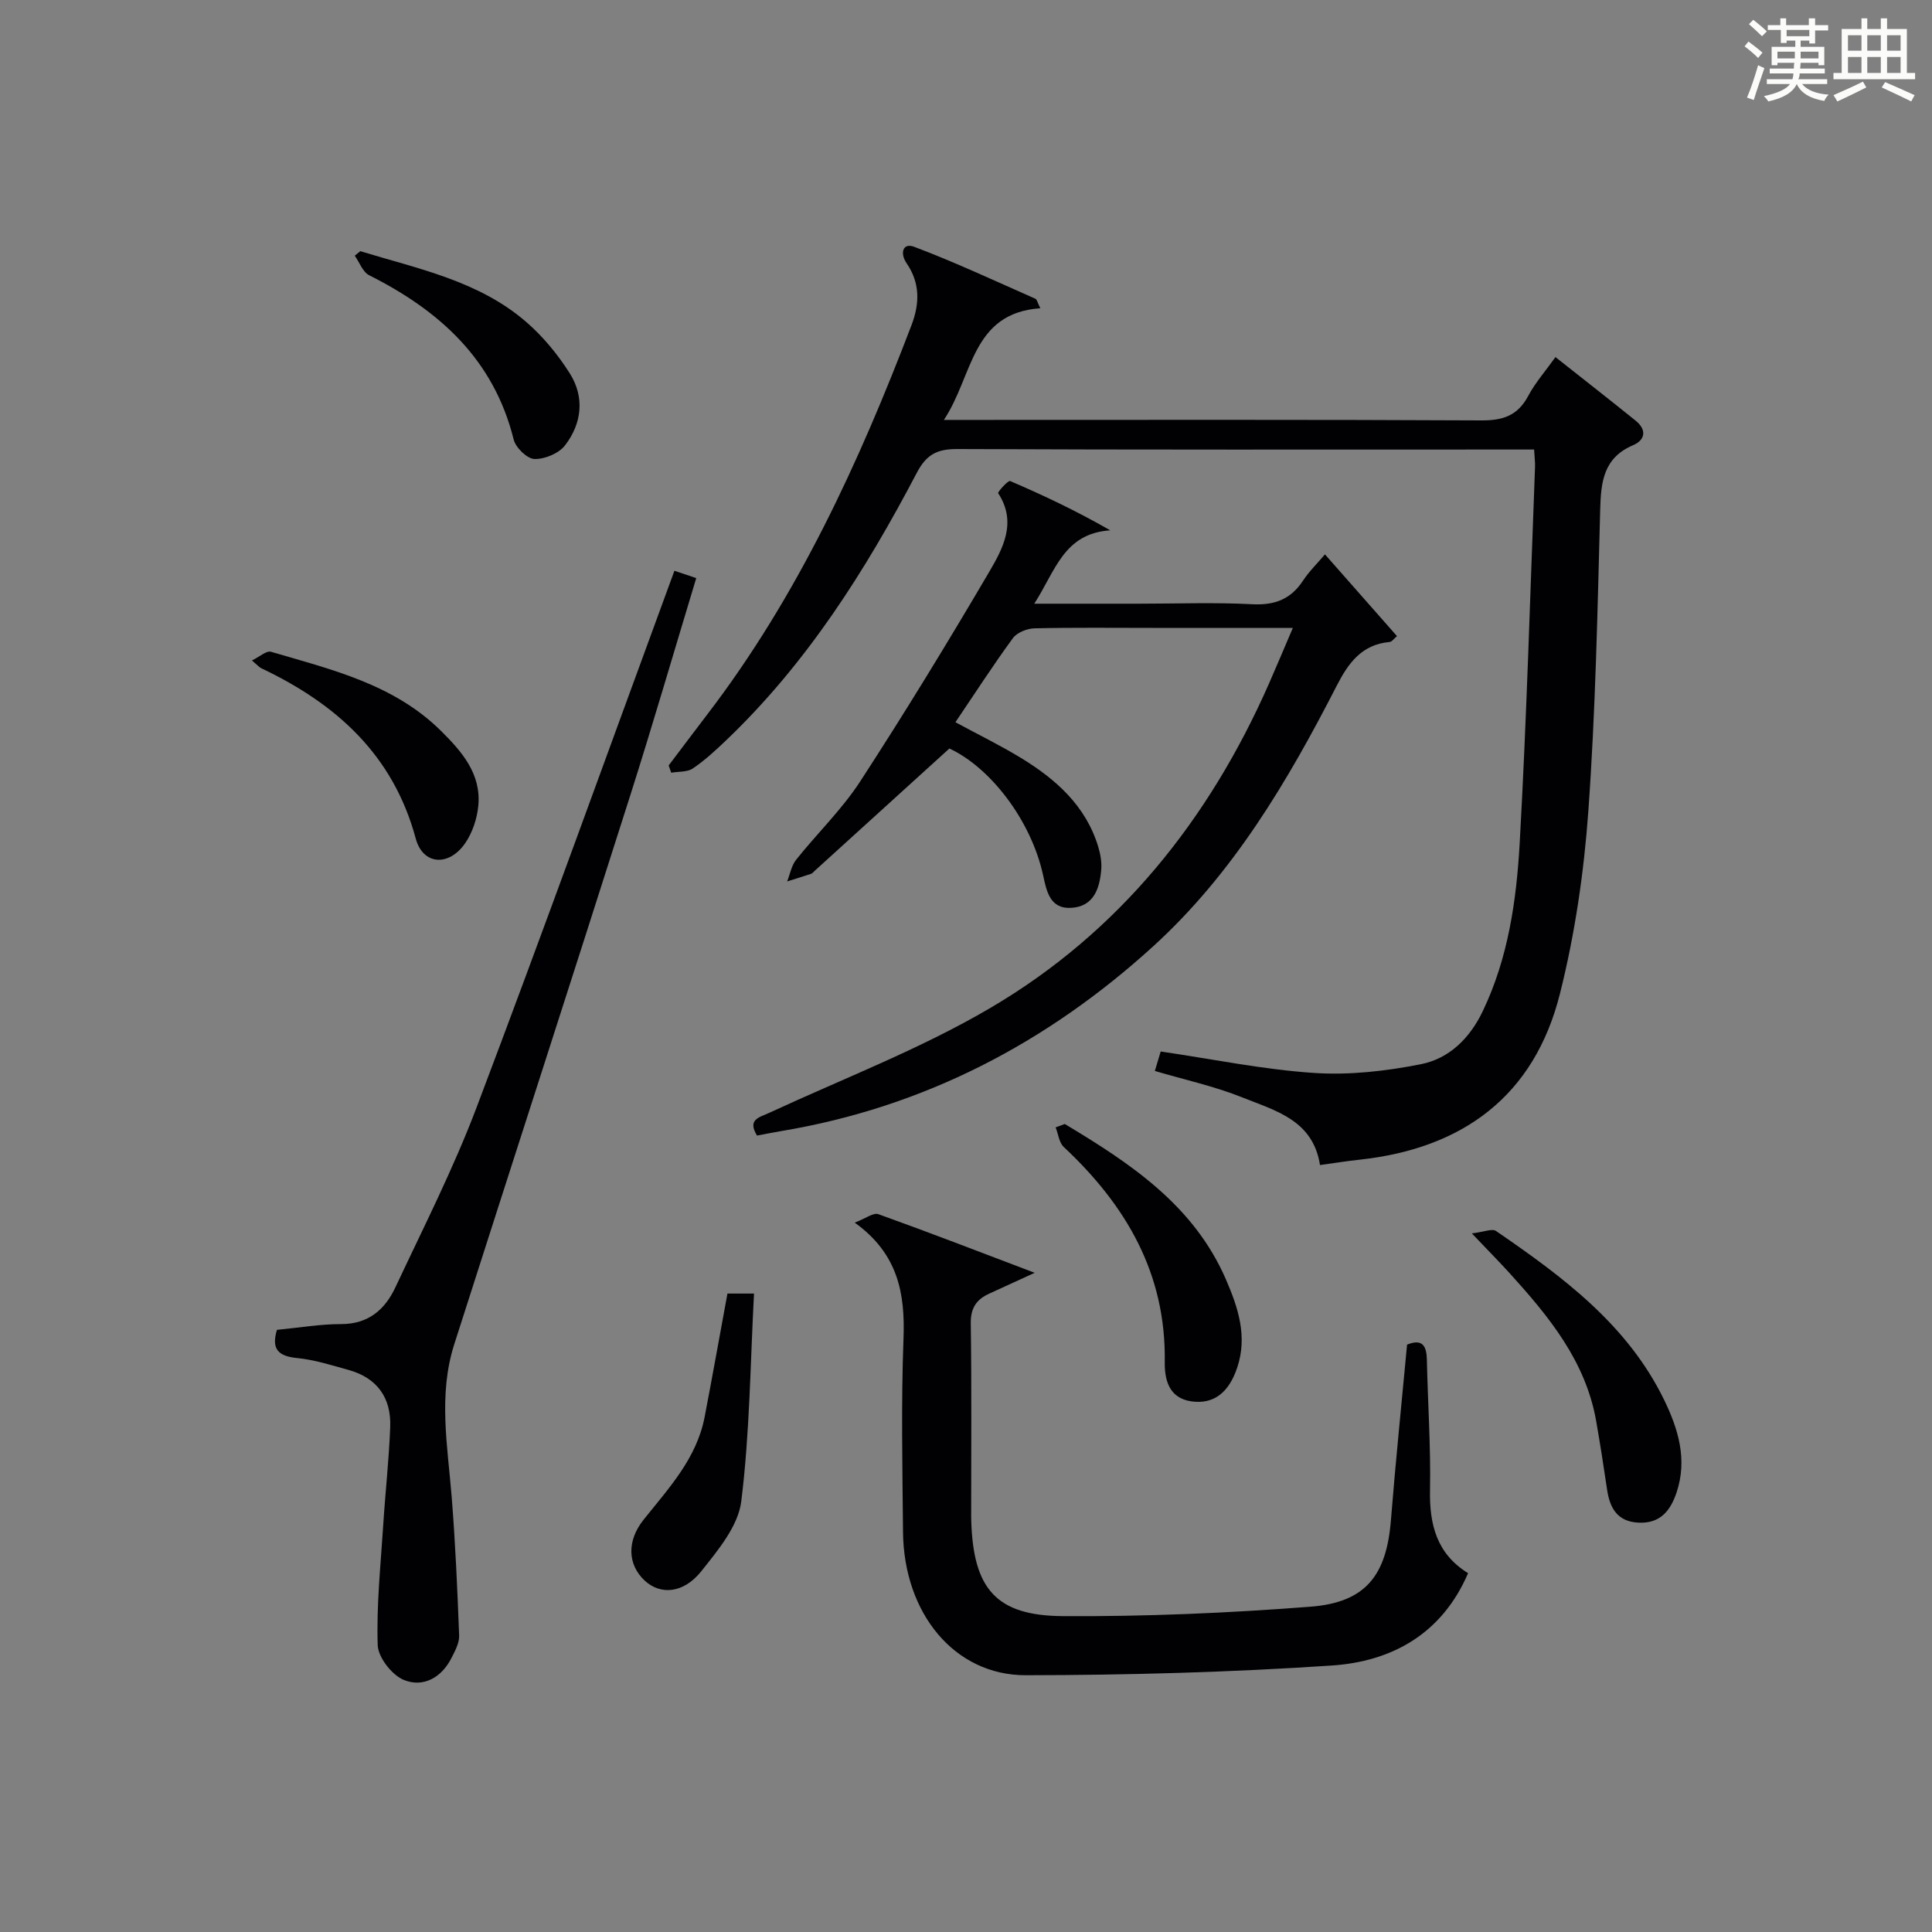
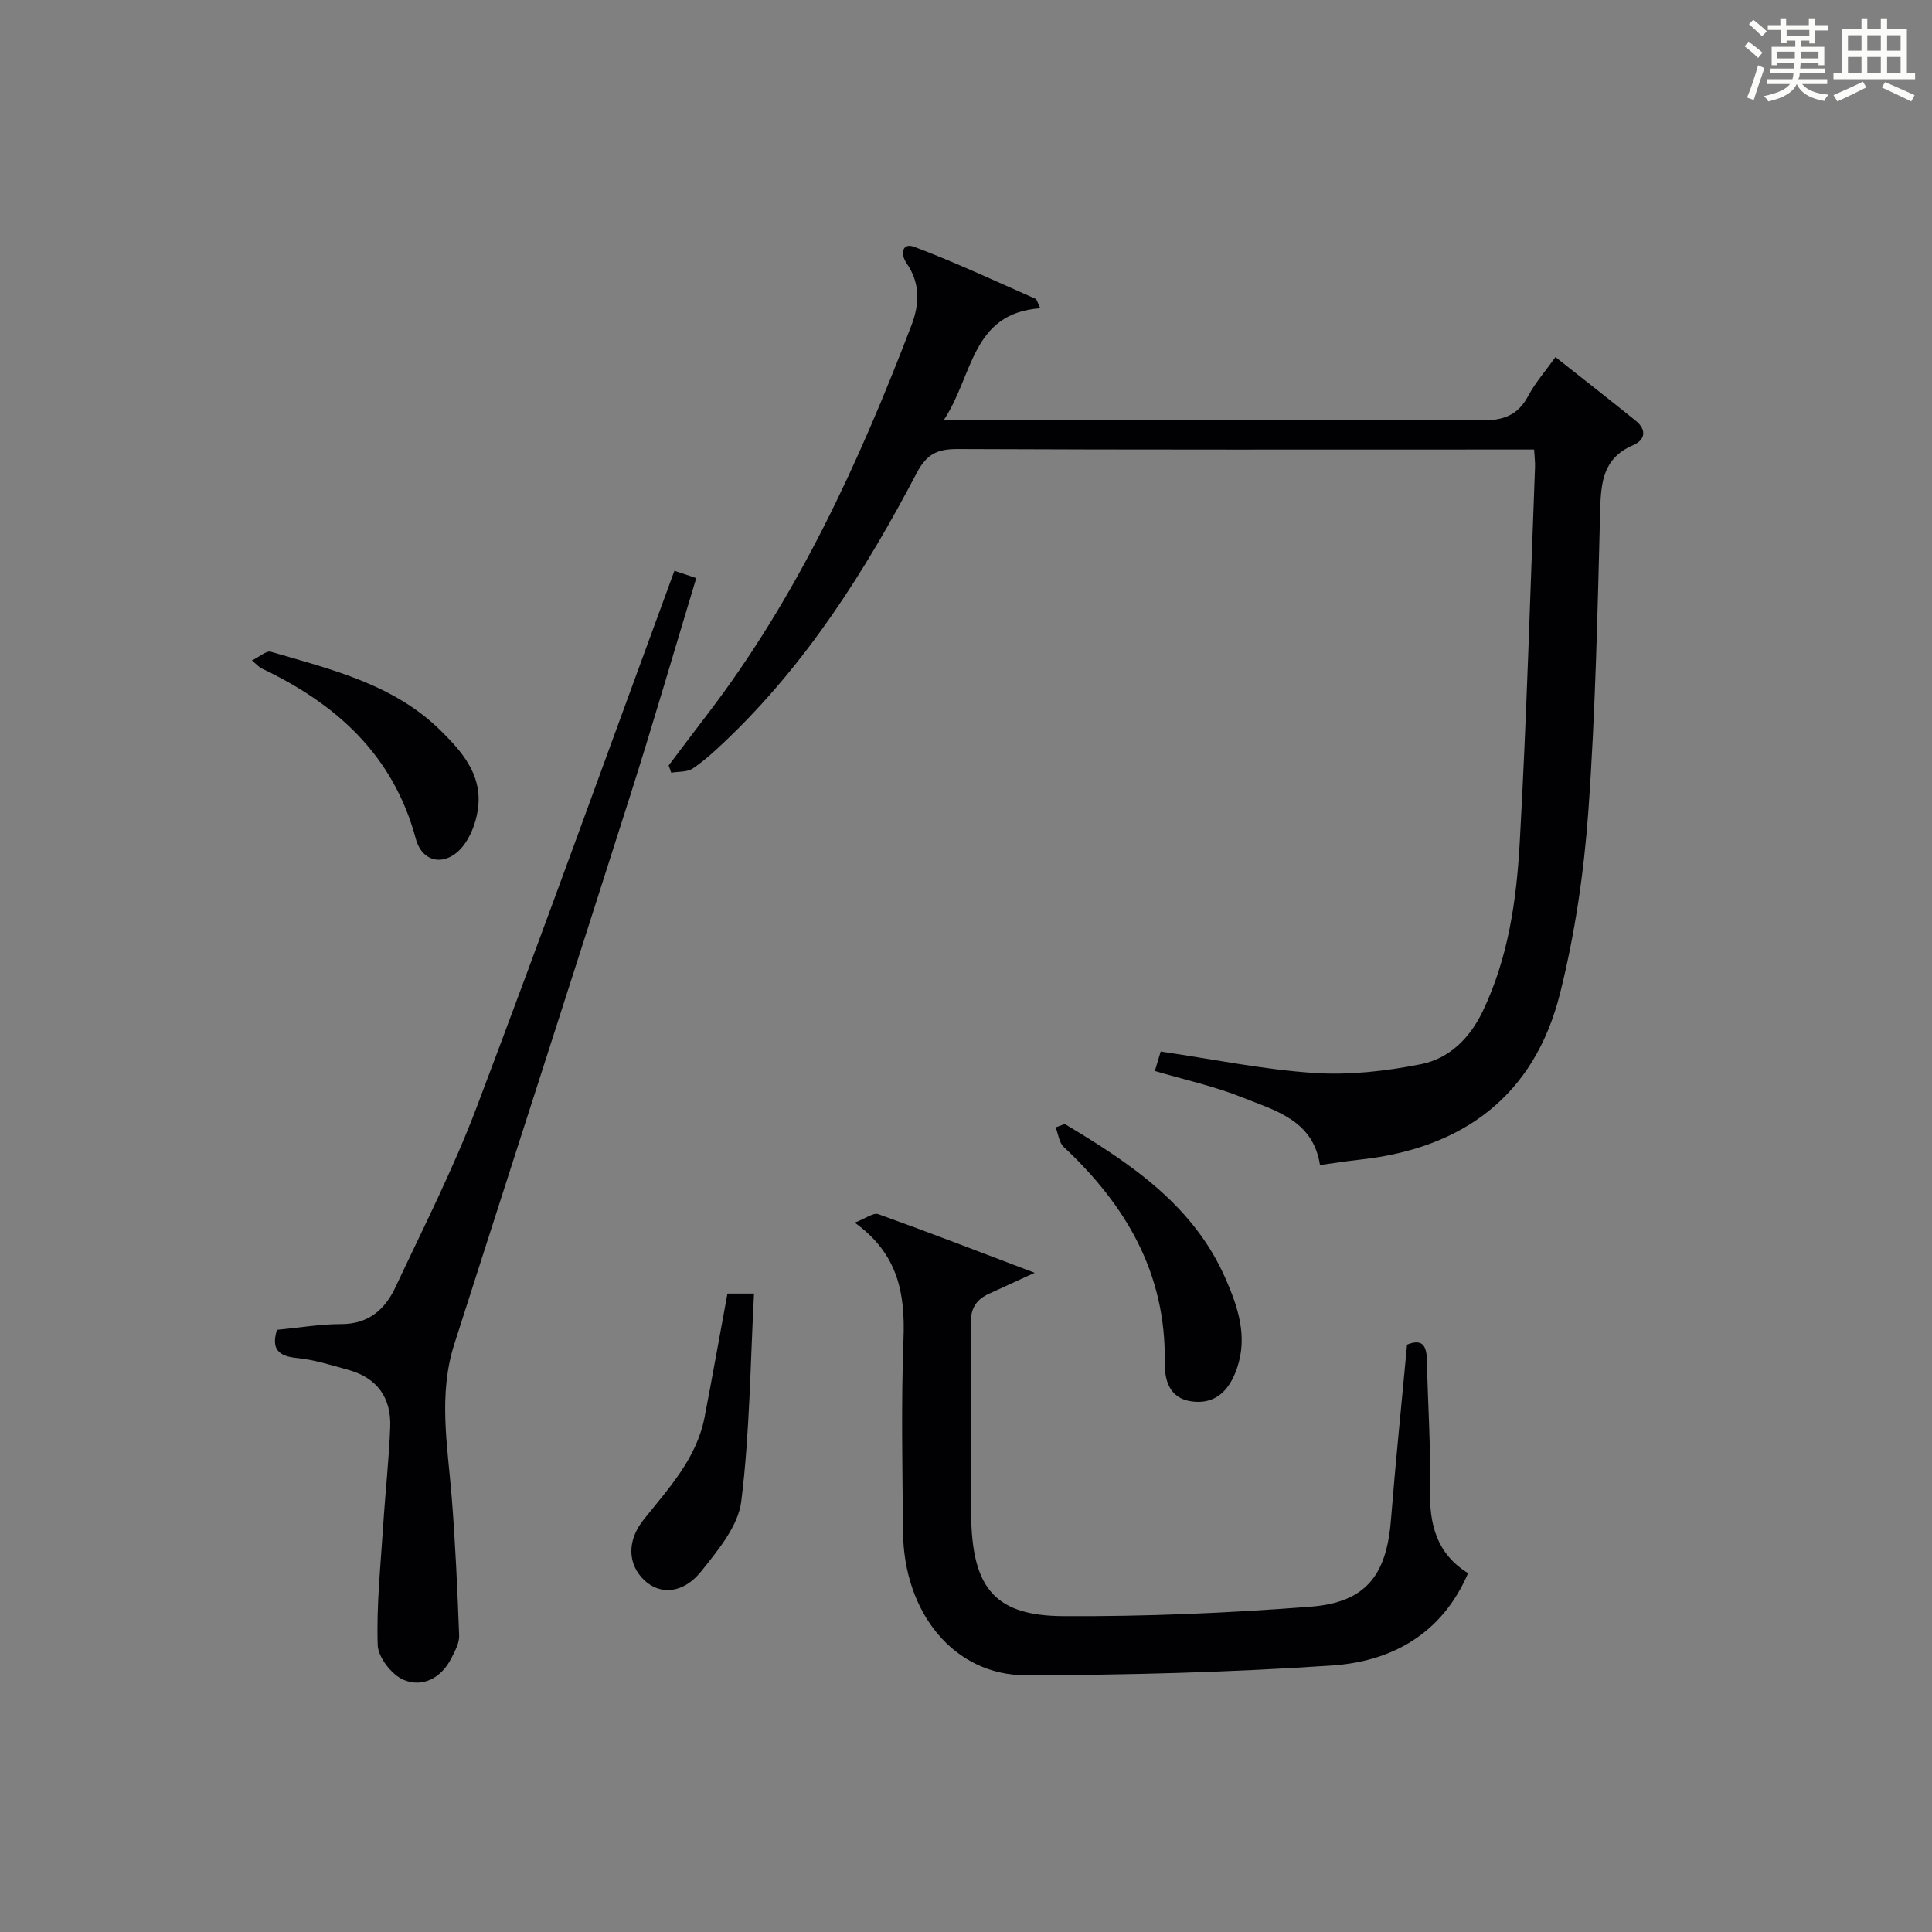
<svg xmlns="http://www.w3.org/2000/svg" version="1.1" id="漢_ZDIC_典" x="0px" y="0px" viewBox="0 0 400 400" style="enable-background:new 0 0 400 400;" xml:space="preserve">
  <rect x="0" y="0" width="400" height="400" fill="#808080" stroke="none" />
  <style type="text/css">
	.st1{fill:#010104;}
	.st0{fill:#fbfcfa;}
</style>
  <g>
    <path class="st0" d="M361.2,9.6l0.8-1c0.9,0.7,1.9,1.4,2.9,2.3L364,12C363,11,362,10.2,361.2,9.6z M361.7,20.2   c0.9-2.1,1.6-4.3,2.3-6.7c0.4,0.2,0.8,0.4,1.3,0.6c-0.7,2.1-1.5,4.3-2.2,6.6L361.7,20.2z M362.1,5l0.9-0.9c1,0.8,2,1.6,2.8,2.4   l-1,1C363.9,6.6,363,5.8,362.1,5z M374.6,3.8h1.2v1.4h2.7v1.1h-2.7v2.7h-1.2V8.4h-1.8v1.3h4.9v3.8h-1.2v-0.5h-3.7   c0,0.4-0.1,0.9-0.1,1.2h5.1v1h-5.2c0,0.5-0.1,0.9-0.3,1.2h6v1h-5.2c1.1,1.3,2.9,2,5.5,2.2c-0.4,0.4-0.7,0.8-0.9,1.3   c-2.9-0.5-4.8-1.6-5.7-3.5H372c-0.8,1.7-2.7,2.9-5.9,3.6c-0.2-0.4-0.6-0.8-0.9-1.1c2.8-0.6,4.6-1.4,5.4-2.5h-4.8v-1h5.3   c0.1-0.3,0.2-0.7,0.2-1.2h-4.9v-1h5c0-0.4,0-0.8,0.1-1.2H368v0.5h-1.2V9.7h4.9V8.4h-1.8v0.5h-1.2V6.2H366V5.2h2.6V3.8h1.2v1.4h4.7   V3.8z M368,12.1h3.6c0-0.4,0-0.9,0-1.4H368V12.1z M369.9,7.5h4.7V6.2h-4.7V7.5z M376.5,10.7h-3.7c0,0.5,0,1,0,1.4h3.7V10.7z" />
    <path class="st0" d="M385.3,3.8h1.3V6h2.8V3.8h1.3V6h4.1v9.1h1.7v1.3h-16.9v-1.3h1.7V6h4.1V3.8z M385.7,16.9l0.7,1.2   c-1.8,0.9-3.8,1.9-6,2.9c-0.2-0.4-0.5-0.8-0.8-1.3C381.9,18.7,383.9,17.8,385.7,16.9z M382.6,10.5h2.8V7.3h-2.8V10.5z M382.6,15.1   h2.8v-3.3h-2.8V15.1z M386.6,10.5h2.8V7.3h-2.8V10.5z M386.6,15.1h2.8v-3.3h-2.8V15.1z M390.3,17c2.1,0.9,4.1,1.8,6.1,2.7l-0.7,1.3   c-2.2-1.1-4.2-2-6.1-2.9L390.3,17z M393.5,7.3h-2.8v3.2h2.8V7.3z M390.7,15.1h2.8v-3.3h-2.8V15.1z" />
    <path class="st1" d="M317.62,93.07c-2.29,0-4.1,0-5.91,0c-37.82,0-75.65,0.07-113.47-0.1c-4.18-0.02-6.4,1.07-8.42,4.91   c-10.63,20.26-22.8,39.49-39.52,55.43c-2.16,2.06-4.39,4.13-6.86,5.79c-1.16,0.78-2.96,0.62-4.47,0.88c-0.18-0.5-0.35-1-0.53-1.5   c2.67-3.53,5.33-7.08,8.02-10.6c18.69-24.43,31.35-52.02,42.25-80.54c1.71-4.48,1.81-8.74-1.01-12.84   c-1.39-2.02-0.84-4.31,1.58-3.4c8.5,3.21,16.76,7.08,25.08,10.75c0.34,0.15,0.44,0.81,1.03,1.97c-14.32,1-13.89,14-19.97,23.12   c2.81,0,4.58,0,6.36,0c34.99,0,69.98-0.08,104.97,0.1c4.48,0.02,7.5-1.03,9.65-5.07c1.46-2.74,3.57-5.13,5.64-8.04   c5.75,4.55,11.22,8.82,16.61,13.17c2.3,1.86,2.03,3.98-0.55,5.08c-6.15,2.63-6.65,7.62-6.8,13.41c-0.55,20.79-0.96,41.6-2.45,62.33   c-0.91,12.69-2.78,25.49-5.88,37.82c-5.31,21.14-20.07,32.04-41.48,34.36c-2.62,0.28-5.22,0.7-8.2,1.11   c-1.44-9.31-9.25-11.26-16.03-13.98c-5.81-2.34-12.02-3.68-18.16-5.5c0.42-1.39,0.79-2.63,1.21-4.03   c10.71,1.57,21.16,3.73,31.7,4.44c7.34,0.49,14.93-0.37,22.18-1.81c5.84-1.16,10.12-5.35,12.81-11   c5.28-11.04,6.97-22.94,7.64-34.85c1.45-25.9,2.17-51.84,3.17-77.77C317.85,95.74,317.72,94.76,317.62,93.07z" />
-     <path class="st1" d="M267.67,130c-10.14,0-19.58,0-29.01,0c-8.16,0-16.33-0.1-24.49,0.09c-1.53,0.04-3.6,0.86-4.46,2.03   c-4.11,5.62-7.89,11.48-11.9,17.41c4.63,2.51,9.24,4.75,13.6,7.41c7.23,4.42,13.4,9.89,15.97,18.38c0.47,1.55,0.76,3.27,0.61,4.87   c-0.35,3.86-1.59,7.48-6.17,7.77c-4.46,0.28-5.15-3.5-5.85-6.73c-2.52-11.52-11.03-22.38-19.41-26.26   c-9.68,8.79-18.78,17.06-27.88,25.32c-0.25,0.22-0.47,0.53-0.77,0.63c-1.64,0.55-3.29,1.05-4.94,1.57c0.6-1.51,0.89-3.27,1.86-4.49   c4.35-5.46,9.48-10.4,13.26-16.21c9.23-14.2,18.07-28.67,26.65-43.28c2.87-4.89,5.89-10.35,1.92-16.4   c-0.15-0.23,2.05-2.69,2.47-2.52c6.91,2.96,13.71,6.18,20.74,10.21c-9.67,0.64-11.36,8.44-15.74,15.19c7.85,0,14.75,0,21.65,0   c7.83,0,15.68-0.3,23.49,0.11c4.65,0.24,7.97-1.03,10.51-4.89c1.26-1.91,2.94-3.55,4.54-5.43c5.08,5.76,9.9,11.23,14.91,16.92   c-0.61,0.5-1.05,1.18-1.54,1.22c-5.75,0.51-8.54,4.37-10.93,9.04c-10.14,19.77-21.42,38.87-38.02,53.98   c-21.97,20-47.46,33.31-77.01,38.24c-1.63,0.27-3.24,0.6-5,0.93c-2.05-3.37,0.48-3.76,2.6-4.74c15.34-7.11,31.29-13.2,45.8-21.74   c26.6-15.65,45.17-38.9,57.59-67.08C264.31,137.94,265.83,134.29,267.67,130z" />
    <path class="st1" d="M291.32,278.39c3.18-1.28,4.04,0.24,4.1,3.17c0.19,8.98,0.82,17.96,0.65,26.93c-0.14,7.17,1.39,13.2,7.88,17.22   c-5.41,12.59-15.8,18.29-28.24,19.12c-21.06,1.41-42.21,1.98-63.33,2.01c-14.78,0.02-25.26-12.83-25.42-29.67   c-0.12-13.33-0.4-26.68,0.1-39.99c0.35-9.36-1.09-17.57-10.1-24.05c2.28-0.86,3.87-2.12,4.89-1.75   c10.43,3.74,20.77,7.74,32.37,12.14c-3.89,1.79-6.62,3.05-9.36,4.29c-2.67,1.2-3.92,2.97-3.87,6.17   c0.19,13.33,0.08,26.66,0.08,39.99c0,0.33,0,0.67,0.02,1c0.44,13.93,5.11,19.54,18.92,19.63c17.11,0.11,34.26-0.63,51.32-1.95   c11.46-0.89,15.74-6.51,16.65-17.96C288.94,302.61,290.19,290.57,291.32,278.39z" />
    <path class="st1" d="M57.34,275.33c4.7-0.45,8.98-1.2,13.27-1.19c5.67,0.01,9.11-3.03,11.26-7.63c5.78-12.32,11.98-24.5,16.79-37.2   c13.92-36.77,27.24-73.77,40.97-111.14c1.17,0.39,2.63,0.89,4.52,1.52c-4.59,15.15-8.92,30.08-13.63,44.89   c-12.07,37.94-24.34,75.82-36.47,113.73c-3.35,10.48-1.38,21.07-0.53,31.65c0.76,9.53,1.18,19.1,1.54,28.66   c0.06,1.53-0.85,3.19-1.59,4.65c-2.07,4.11-5.9,6.17-9.87,4.54c-2.46-1.01-5.32-4.67-5.4-7.22c-0.27-8.25,0.61-16.54,1.14-24.8   c0.43-6.78,1.19-13.55,1.45-20.34c0.23-6.03-2.69-10.17-8.63-11.82c-3.51-0.97-7.04-2.1-10.63-2.46   C57.57,280.79,56.14,279.28,57.34,275.33z" />
-     <path class="st1" d="M304.73,255.36c2.49-0.29,4.2-1.05,5-0.5c13.78,9.46,27.2,19.36,34.79,34.93c2.94,6.04,4.89,12.39,2.59,19.23   c-1.27,3.78-3.41,6.45-7.87,6.23c-4.37-0.21-5.94-2.99-6.51-6.84c-0.7-4.76-1.44-9.51-2.27-14.25   c-2.19-12.37-9.79-21.61-17.88-30.53C310.46,261.29,308.23,259.05,304.73,255.36z" />
    <path class="st1" d="M220.45,232.71c13.58,8.15,26.69,16.8,33.36,32.17c2.53,5.84,4.51,11.79,2.34,18.27c-1.74,5.21-4.88,7.61-9.41,7   c-4.87-0.66-5.64-4.72-5.59-8.2c0.27-18.32-8.02-32.41-20.91-44.48c-0.97-0.91-1.14-2.69-1.68-4.06   C219.19,233.18,219.82,232.94,220.45,232.71z" />
    <path class="st1" d="M150.61,267.82c1.3,0,2.76,0,5.5,0c-0.77,14.41-0.87,28.82-2.64,43.03c-0.64,5.11-4.81,10.1-8.26,14.44   c-3.72,4.67-8.5,4.97-11.75,1.94c-3.52-3.29-3.72-8.19-0.22-12.58c5.18-6.5,10.96-12.64,12.63-21.2   C147.5,284.99,149,276.51,150.61,267.82z" />
    <path class="st1" d="M52.16,136.74c1.62-0.78,3-2.07,3.93-1.8c12.55,3.68,25.46,6.72,35.21,16.38c4.31,4.27,8.35,8.88,7.73,15.48   c-0.25,2.68-1.21,5.59-2.73,7.79c-3.37,4.87-8.75,4.51-10.22-0.96c-4.68-17.36-16.46-27.91-31.97-35.27   C53.68,138.16,53.36,137.76,52.16,136.74z" />
-     <path class="st1" d="M74.59,52c12.01,3.67,24.59,6.15,34.44,14.73c3.45,3,6.48,6.69,8.93,10.56c3.13,4.94,2.52,10.38-0.98,14.92   c-1.28,1.67-4.2,2.88-6.33,2.82c-1.52-0.05-3.88-2.34-4.3-4.03c-4.12-16.58-15.33-26.68-29.91-34.01   c-1.34-0.67-2.01-2.67-2.99-4.05C73.83,52.62,74.21,52.31,74.59,52z" />
  </g>
</svg>